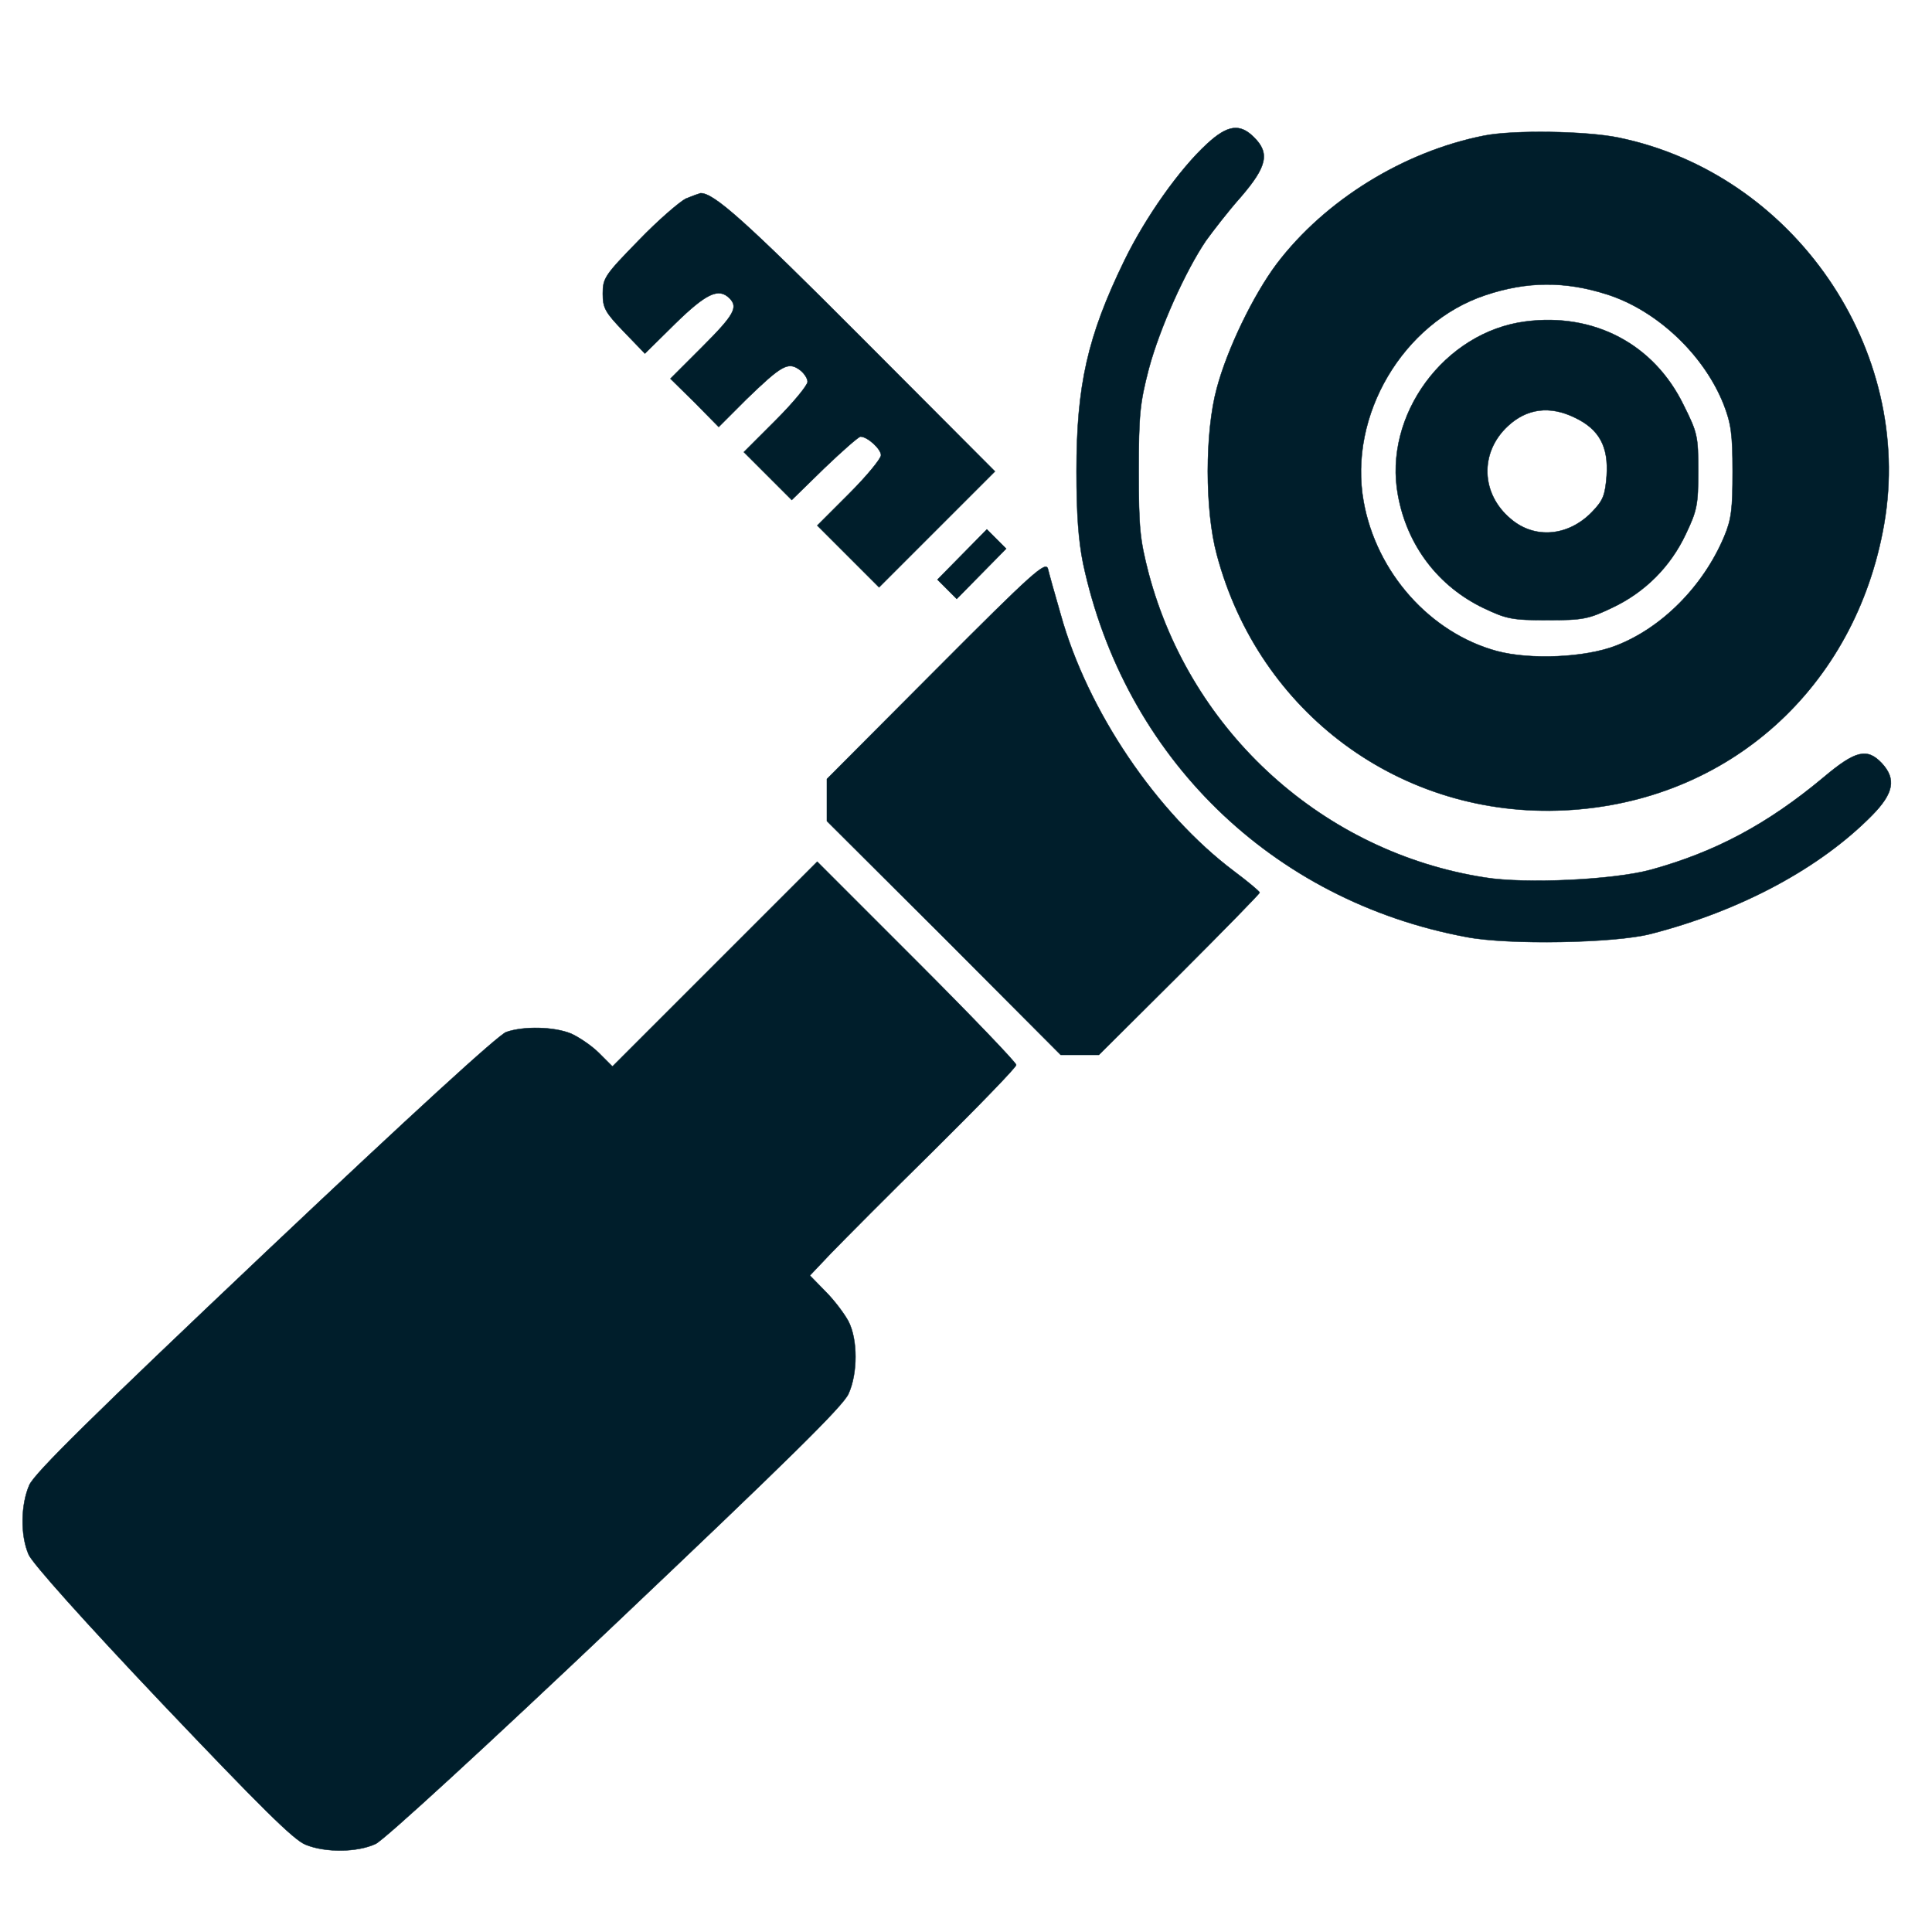
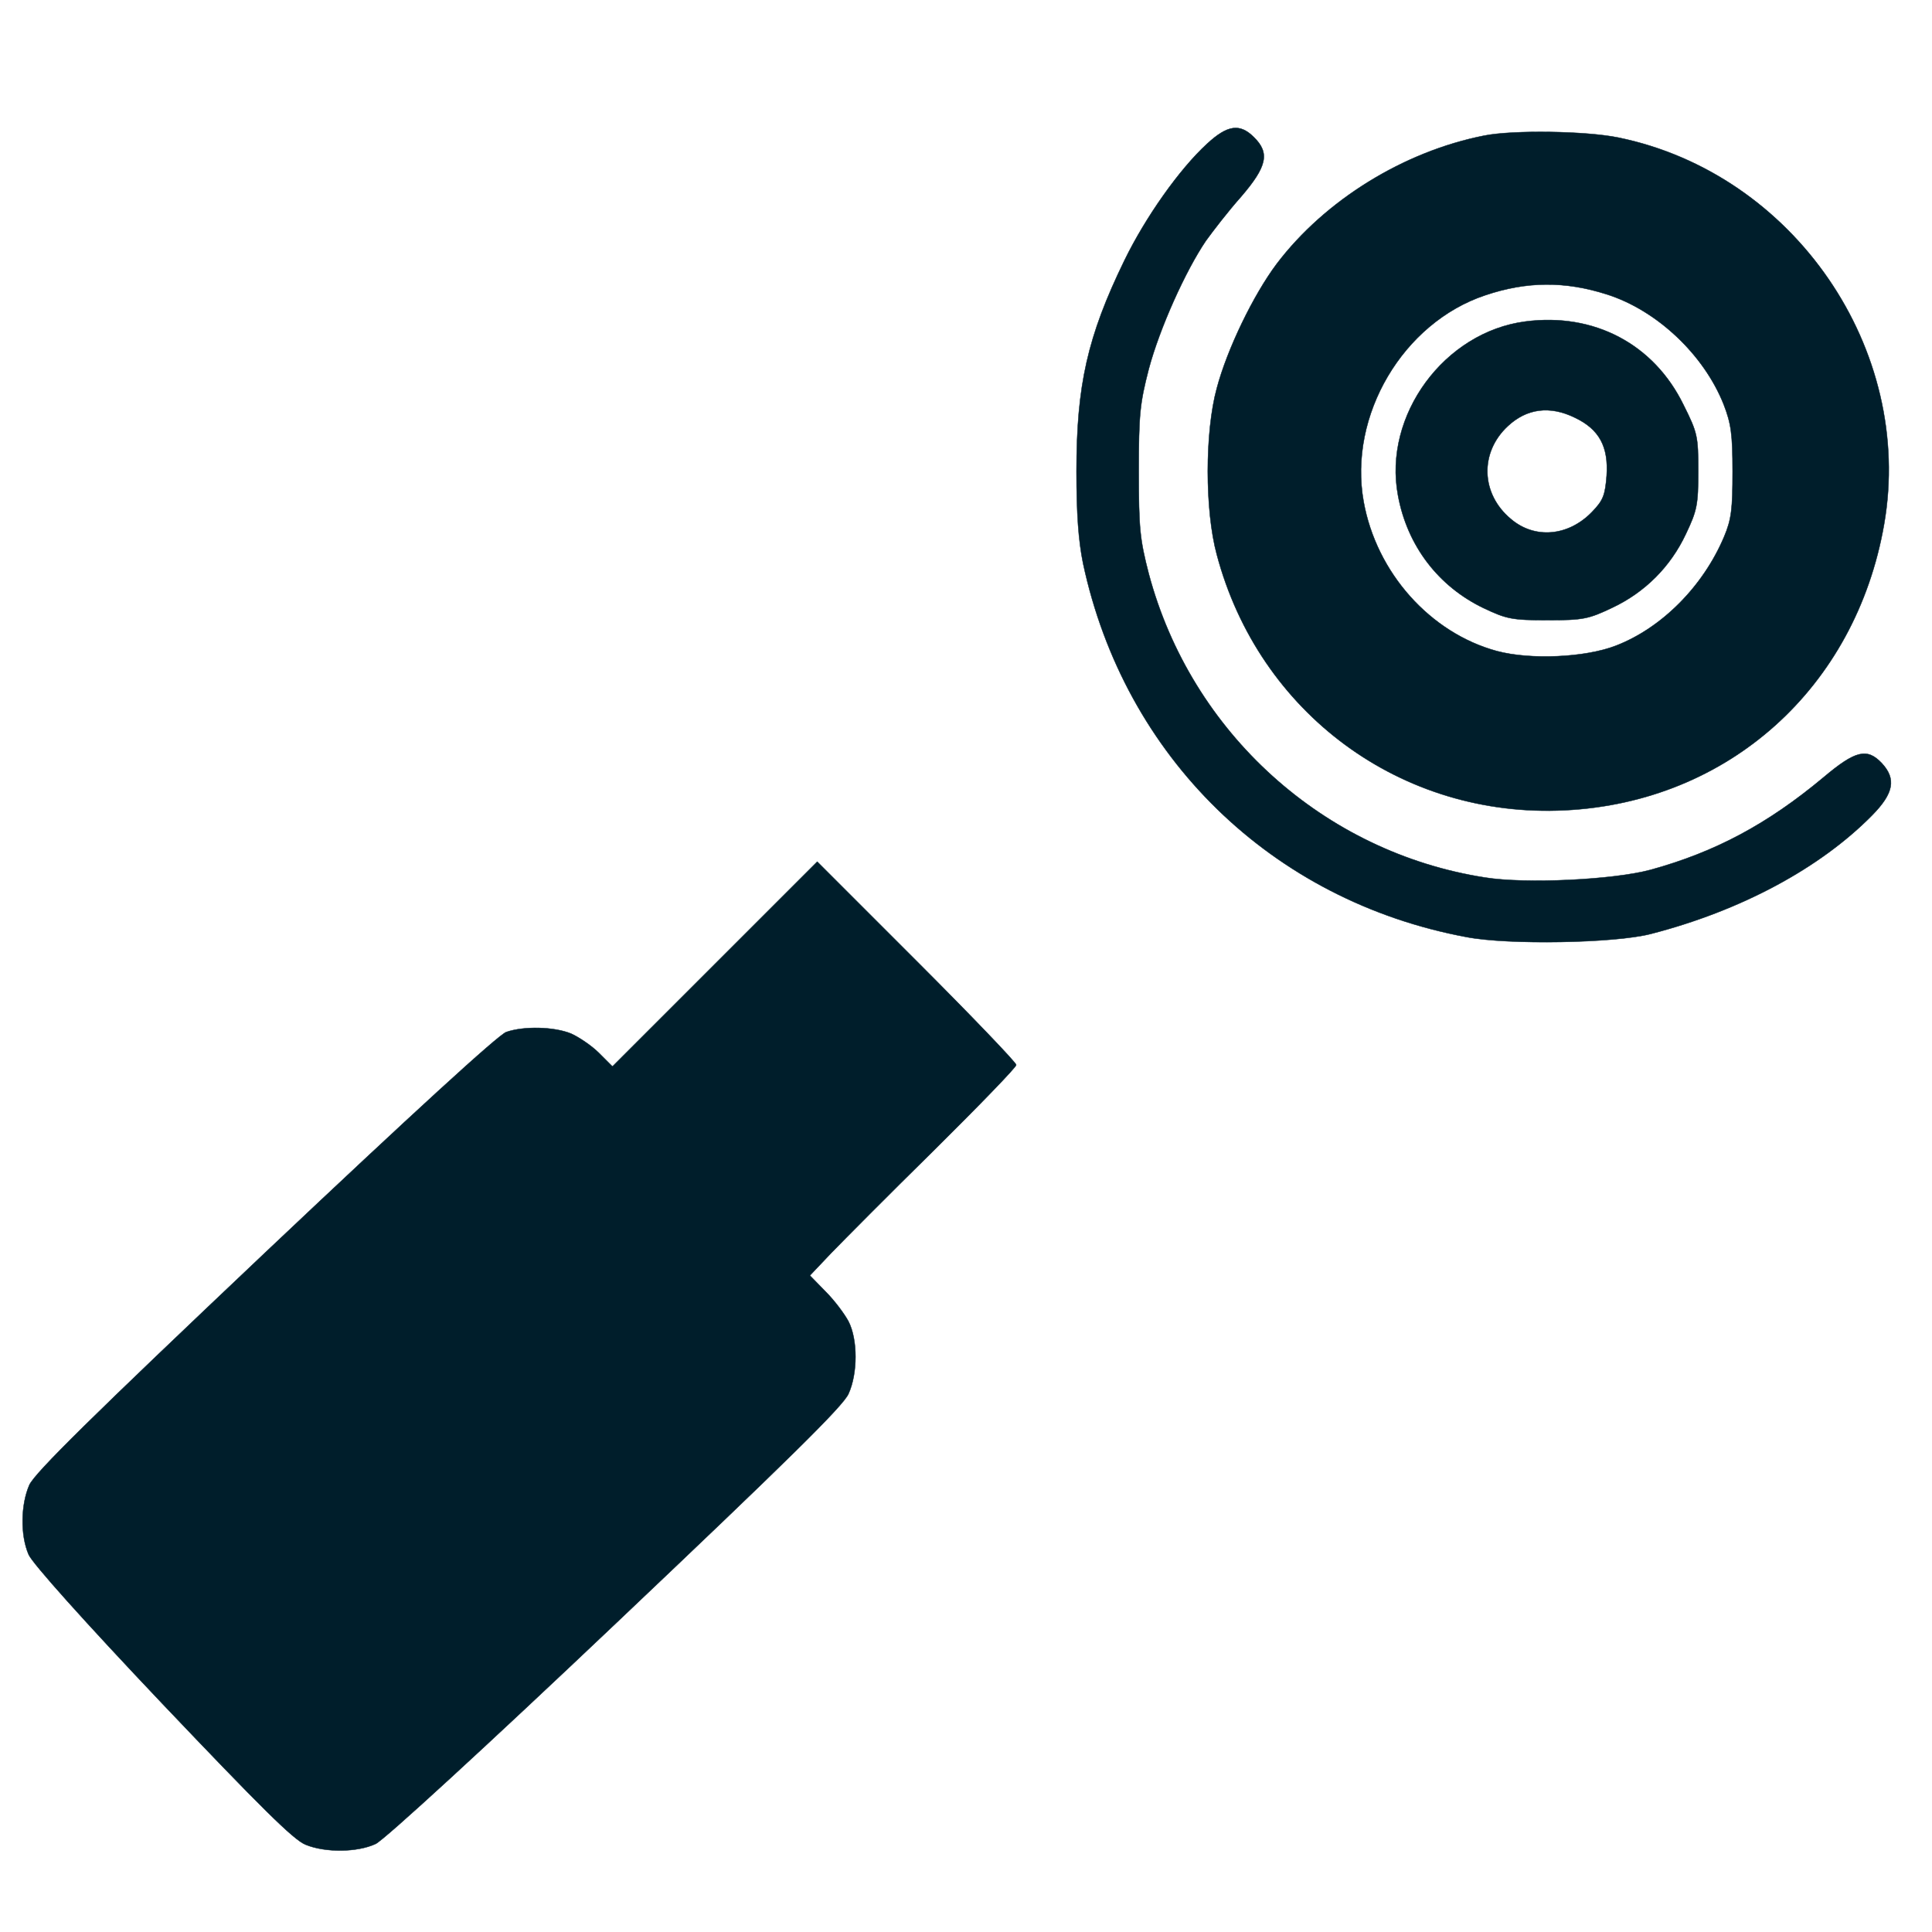
<svg xmlns="http://www.w3.org/2000/svg" version="1.0" width="25px" height="25px" viewBox="0 0 500 500" preserveAspectRatio="xMidYMid meet">
  <g transform="translate(0,500) scale(0.1,-0.1)" fill="#001e2b" stroke="#001e2b">
    <path d="M3124 4628 c-72 -66 -160 -191 -214 -302 -96 -197 -124 -324 -124 -546 0 -110 5 -179 17 -238 107 -501 488 -873 992 -967 108 -21 384 -16 477 8 233 60 438 170 573 307 56 57 63 94 25 135 -38 40 -68 33 -151 -37 -145 -121 -280 -193 -447 -239 -96 -26 -323 -37 -429 -20 -417 65 -760 374 -870 786 -23 89 -26 118 -26 265 0 147 3 176 26 265 28 105 95 254 148 332 18 25 58 77 91 114 67 78 75 113 33 154 -36 36 -68 32 -121 -17z" />
    <path d="M3841 4649 c-208 -41 -412 -167 -537 -332 -60 -80 -128 -220 -155 -322 -31 -113 -31 -316 0 -430 109 -411 478 -683 901 -662 422 21 752 316 826 740 79 453 -234 908 -688 1001 -83 17 -272 20 -347 5z m318 -411 c129 -41 251 -156 302 -285 19 -49 23 -77 23 -173 0 -97 -3 -124 -22 -169 -54 -128 -161 -236 -280 -282 -80 -31 -222 -37 -308 -14 -173 47 -312 203 -345 387 -40 223 102 463 315 534 107 36 206 37 315 2z" />
    <path d="M3948 4168 c-210 -27 -369 -243 -330 -450 24 -131 105 -236 222 -292 59 -28 74 -31 165 -31 92 0 106 3 167 32 85 40 151 106 191 191 29 61 32 76 32 163 0 90 -2 99 -38 171 -77 158 -232 239 -409 216z m128 -249 c63 -30 87 -75 82 -150 -4 -51 -9 -64 -38 -94 -61 -63 -148 -71 -210 -18 -78 65 -81 172 -8 240 49 46 109 54 174 22z" />
-     <path d="M1775 4486 c-16 -8 -72 -56 -122 -108 -88 -90 -93 -98 -93 -138 0 -37 6 -48 54 -98 l55 -57 79 78 c80 78 112 93 140 65 23 -23 12 -43 -70 -125 l-83 -83 63 -62 62 -63 72 72 c90 87 107 97 136 77 12 -8 22 -23 22 -32 0 -9 -37 -54 -82 -99 l-83 -83 62 -62 62 -62 84 82 c47 45 89 82 94 82 18 0 53 -32 53 -48 0 -9 -37 -54 -82 -99 l-83 -83 80 -80 80 -80 150 150 150 150 -345 346 c-302 303 -383 375 -417 374 -4 -1 -21 -7 -38 -14z" />
-     <path d="M2490 3565 l-64 -65 25 -25 25 -25 64 65 64 65 -25 25 -25 25 -64 -65z" />
-     <path d="M2422 3267 l-282 -283 0 -54 0 -55 303 -302 302 -303 50 0 49 0 208 207 c114 114 208 210 208 213 0 3 -30 28 -66 55 -201 151 -380 416 -449 665 -15 52 -30 105 -33 118 -6 20 -38 -8 -290 -261z" />
    <path d="M1850 2505 l-265 -265 -35 35 c-19 19 -52 41 -72 50 -44 18 -122 20 -168 4 -21 -8 -240 -208 -624 -571 -450 -426 -595 -569 -610 -601 -22 -50 -24 -129 -2 -180 9 -22 144 -173 346 -386 253 -266 340 -353 371 -365 51 -21 134 -20 181 2 21 9 292 258 621 570 444 421 589 563 603 595 24 53 24 140 0 187 -10 19 -36 54 -59 77 l-41 42 55 58 c30 31 150 152 267 267 116 115 212 214 212 220 0 6 -116 127 -258 269 l-257 257 -265 -265z" />
  </g>
</svg>